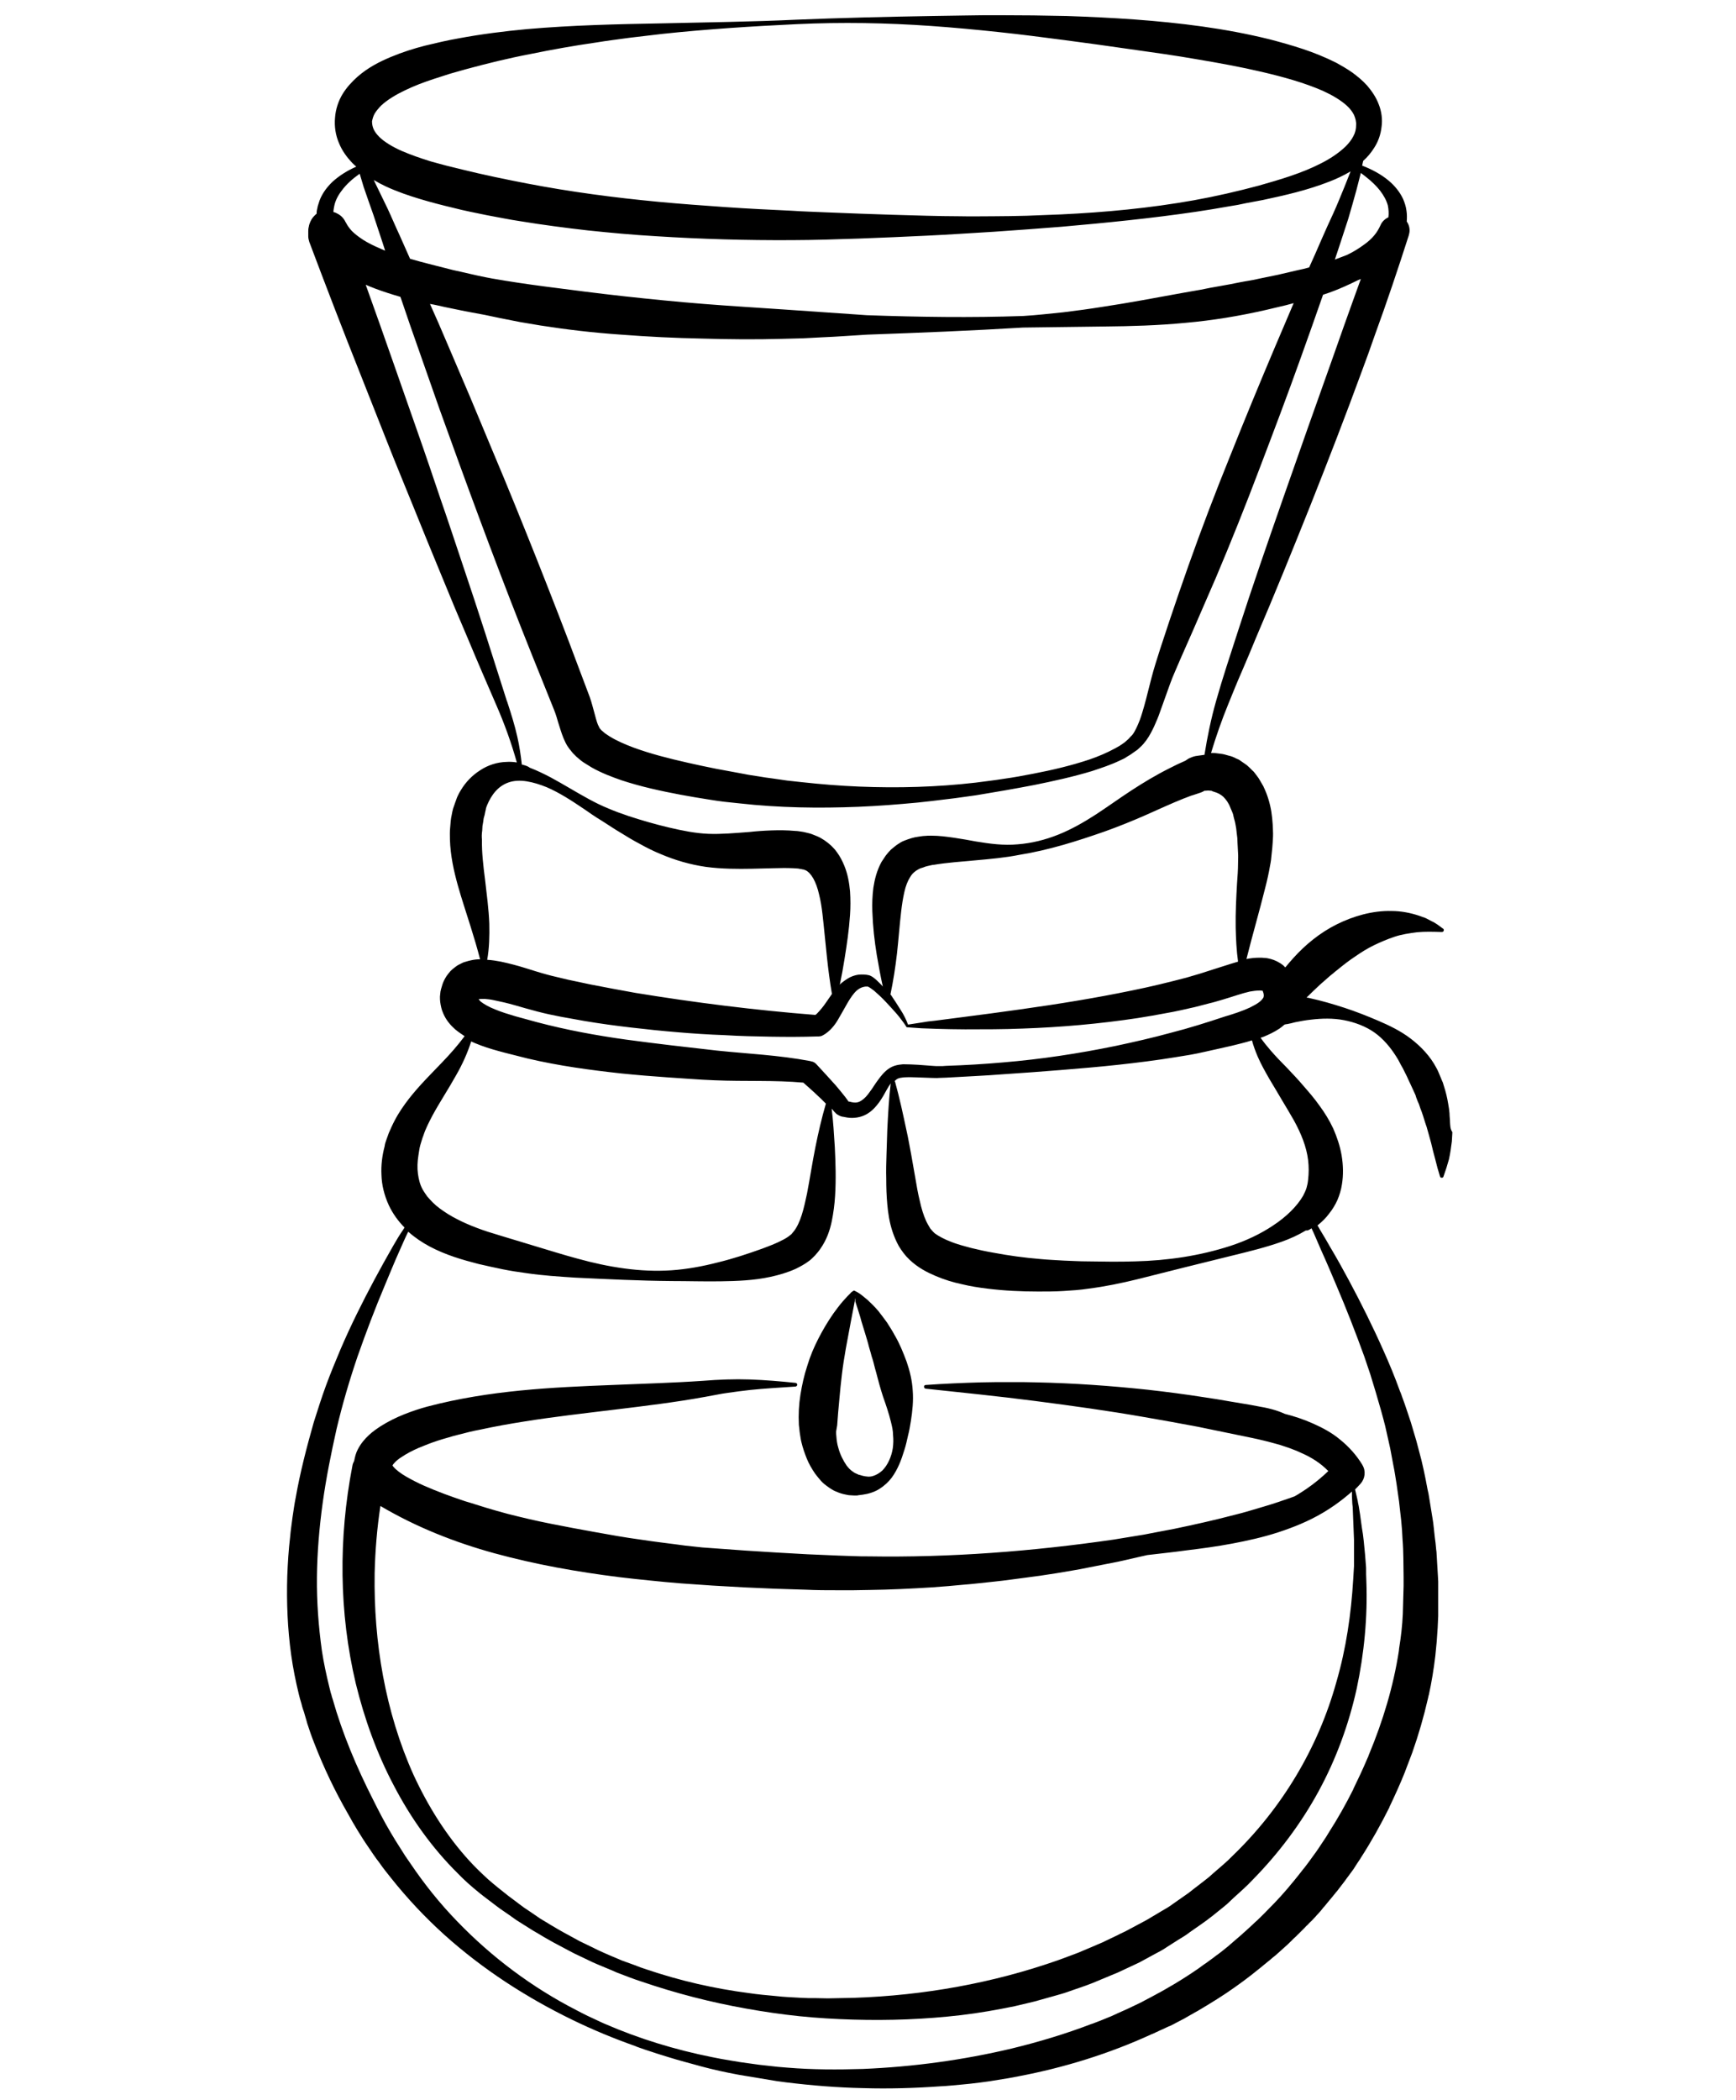
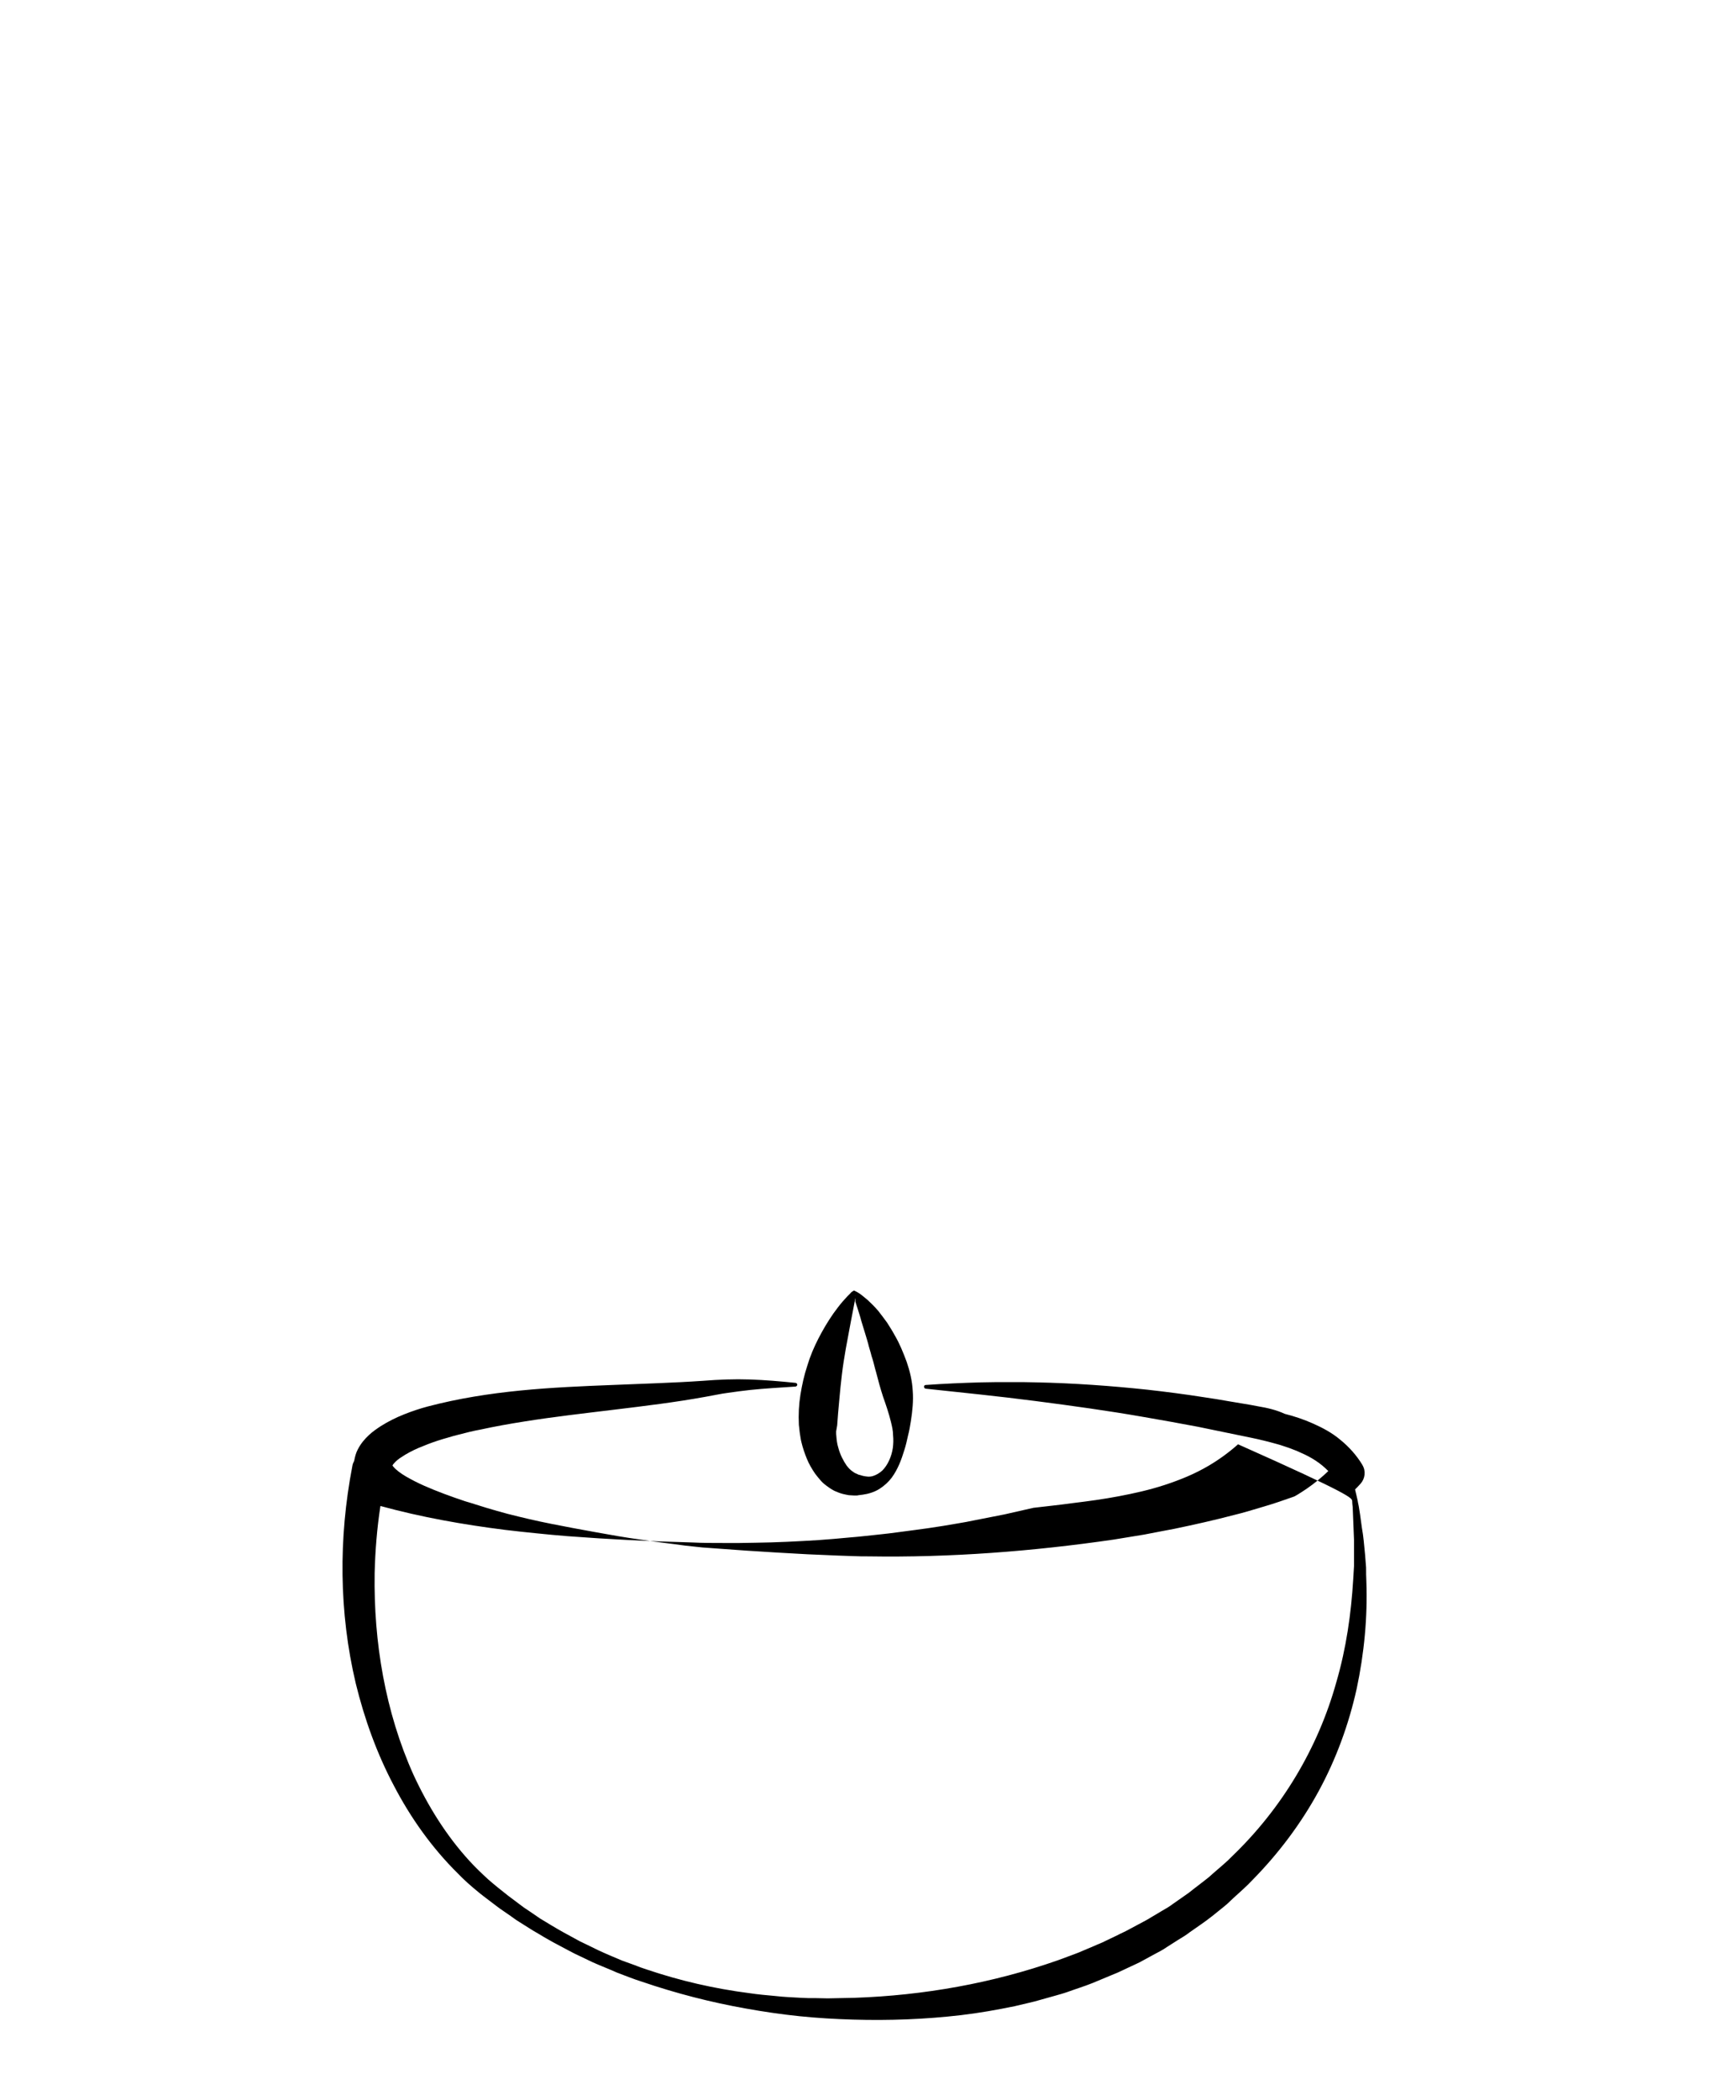
<svg xmlns="http://www.w3.org/2000/svg" id="Calque_1" x="0px" y="0px" viewBox="0 0 661.7 800" style="enable-background:new 0 0 661.7 800;" xml:space="preserve">
  <g>
-     <path d="M479.4,535.8c-3.5-0.7-7-1.2-10.4-1.8c-3.4-0.6-7-1.2-10.5-1.7c-7-1.1-14-2-21.1-2.8c-14.1-1.5-28.2-2.5-42.3-2.8l-5.3-0.1  l-5.3,0c-3.5,0-7.1,0-10.6,0.1c-7.1,0.2-14.1,0.5-21.1,1c-0.3,0-0.6,0.3-0.6,0.6c0,0.4,0.2,0.7,0.6,0.8c14,1.5,27.9,2.9,41.8,4.7  c13.9,1.8,27.7,3.7,41.4,6.1c6.9,1.2,13.7,2.4,20.5,3.7l10.2,2.1c3.5,0.7,6.9,1.4,10.2,2.1c3.4,0.7,6.6,1.5,9.8,2.4  c1.6,0.4,3.1,1,4.7,1.5c1.5,0.6,3,1.1,4.4,1.8c4.2,1.8,7.7,4.1,10.5,7c-2.5,2.4-5.3,4.7-8.2,6.7c-1.1,0.7-2.2,1.5-3.4,2.2l-1.2,0.7  l-0.5,0.2c-3.7,1.3-7.4,2.6-11.2,3.7c-3.8,1.1-7.5,2.3-11.3,3.2c-7.6,2-15.2,3.7-22.9,5.3c-3.9,0.7-7.7,1.5-11.5,2.2l-11.6,1.9  c-31,4.5-62.3,6.9-93.4,6.4c-1.9,0-3.9,0-5.8-0.1l-5.8-0.2c-3.9-0.2-7.8-0.3-11.7-0.5c-7.9-0.4-15.7-0.9-23.5-1.4  c-5.6-0.4-11.1-0.8-16.6-1.2c-2.2-0.2-4.3-0.5-6.5-0.7c-5.7-0.8-11.4-1.4-17.1-2.3c-2.8-0.4-5.7-0.8-8.5-1.3l-8.5-1.5  c-5.7-1-11.4-2.1-17-3.2c-5.6-1.1-11.1-2.4-16.6-3.8c-2.7-0.7-5.4-1.5-8.1-2.3c-2.7-0.8-5.3-1.7-8.1-2.5  c-5.4-1.8-10.6-3.7-15.6-5.9c-2.5-1.1-4.8-2.3-6.9-3.5c-2.1-1.2-4-2.7-4.8-3.7c-0.2-0.2-0.3-0.4-0.4-0.5c0.1-0.3,0.5-0.8,1-1.3  c0.6-0.6,1.4-1.3,2.4-1.9c1.9-1.3,4.2-2.5,6.5-3.5c2.4-1,4.9-2,7.4-2.8c1.2-0.4,2.6-0.8,4-1.2c1.3-0.4,2.7-0.8,4-1.1  c2.7-0.7,5.4-1.4,8.2-1.9c5.5-1.2,11.1-2.2,16.8-3.1c11.3-1.8,22.8-3.1,34.3-4.5c11.5-1.4,23.2-2.8,34.7-4.9l4.3-0.8  c1.4-0.3,2.8-0.5,4.2-0.7c2.8-0.4,5.7-0.8,8.5-1.1c5.7-0.6,11.5-0.9,17.3-1.3c0.3,0,0.6-0.3,0.7-0.6c0-0.4-0.2-0.7-0.6-0.8  c-5.8-0.6-11.6-1.1-17.5-1.3c-2.9-0.1-5.9-0.1-8.9,0c-1.5,0.1-3,0.1-4.5,0.2l-4.3,0.3c-11.5,0.8-23.1,1.1-34.7,1.6  c-23.2,0.9-46.8,2-70.4,8.2c-3,0.8-6,1.8-9,3c-3,1.2-5.9,2.6-8.9,4.5c-1.5,1-3,2-4.5,3.4c-1.5,1.4-3,3.1-4.2,5.4  c-0.7,1.3-1.1,2.8-1.4,4.4c-0.3,0.6-0.6,1.2-0.7,2c-5.3,27.4-5.1,55.8,1.3,82.8c3.3,13.5,8,26.6,14.5,38.9  c6.4,12.3,14.5,23.7,24.4,33.5c2.4,2.5,5,4.8,7.7,7c1.3,1.1,2.7,2.1,4.1,3.2c1.4,1,2.7,2.1,4.1,3.1l4.2,2.9l2.1,1.5l2.2,1.4  l4.3,2.7c1.5,0.9,3,1.7,4.4,2.6c1.5,0.8,2.9,1.7,4.5,2.5l4.5,2.4l2.3,1.2l2.3,1.1l4.6,2.2c3.1,1.4,6.3,2.6,9.4,4  c3.2,1.2,6.4,2.5,9.6,3.5c12.9,4.4,26.1,7.8,39.6,10.2c6.7,1.2,13.5,2.2,20.3,2.9c6.8,0.7,13.6,1.1,20.5,1.3  c13.7,0.4,27.4-0.1,41.1-1.7c6.8-0.8,13.6-2,20.4-3.4l5.1-1.2c1.7-0.4,3.4-0.8,5-1.3l5-1.4c1.7-0.5,3.3-0.9,5-1.5  c3.3-1.2,6.6-2.2,9.8-3.5l4.8-2c1.6-0.7,3.2-1.3,4.8-2l4.7-2.2c1.6-0.8,3.2-1.4,4.7-2.3l4.6-2.5c1.5-0.8,3.1-1.6,4.5-2.6l4.4-2.8  c1.5-0.9,3-1.8,4.4-2.9l4.3-3l2.1-1.5l2.1-1.6l4.1-3.3c0.7-0.6,1.4-1.1,2-1.7l1.9-1.8c2.6-2.4,5.2-4.6,7.6-7.2  c9.8-10,18.3-21.3,25-33.6c6.7-12.3,11.5-25.5,14.5-39c2.9-13.6,4.2-27.4,3.7-41.1c-0.1-1.7-0.1-3.4-0.1-5.1l-0.4-5.1l-0.5-5.1  c-0.1-0.9-0.2-1.7-0.3-2.5l-0.4-2.5l-0.7-5.1l-0.4-2.5c-0.1-0.9-0.4-1.8-0.5-2.7c-0.3-1.5-0.7-2.9-1-4.3c0.7-0.7,1.4-1.4,2.1-2.2  c1.7-1.9,2.1-4.8,0.7-7.1l-0.1-0.2c-2.2-3.6-5.1-6.8-8.3-9.4c-3.2-2.7-6.8-4.6-10.4-6.2c-3.6-1.6-7.2-2.8-10.8-3.7  C486.5,537.2,483,536.4,479.4,535.8z M149.7,558.2C149.7,558.3,149.6,558.3,149.7,558.2L149.7,558.2z M515.4,571.9  c0,0.8,0.1,1.5,0.2,2.3l0.1,2.5l0.2,5l0.1,2.5c0,0.8,0.1,1.7,0.1,2.5l0,5l0,5c-0.1,1.7-0.2,3.3-0.3,5c-0.8,13.3-2.7,26.4-6.4,39.1  c-7,25.3-20.9,48.3-39.6,66.3c-2.2,2.3-4.8,4.4-7.2,6.5l-1.8,1.6c-0.6,0.5-1.3,1-1.9,1.5l-3.9,3l-1.9,1.5l-2,1.4l-4,2.8  c-1.3,1-2.7,1.8-4.1,2.6l-4.2,2.5c-1.4,0.9-2.8,1.6-4.3,2.4l-4.3,2.3c-1.4,0.8-2.9,1.4-4.4,2.2l-4.4,2.1c-1.5,0.8-3,1.3-4.5,2  l-4.5,1.9c-1.5,0.7-3.1,1.2-4.6,1.8l-4.6,1.7c-24.8,8.7-51.1,13.4-77.7,14.3l-5,0.1c-1.7,0-3.3,0.1-5,0.1l-5-0.1l-2.5,0  c-0.8,0-1.7-0.1-2.5-0.1c-3.3-0.2-6.7-0.3-10-0.7c-3.3-0.3-6.7-0.6-10-1.1c-13.2-1.7-26.3-4.7-39-9c-1.6-0.5-3.2-1.1-4.7-1.7  l-4.7-1.7c-3.1-1.3-6.2-2.6-9.2-4l-4.5-2.2l-2.3-1.1l-2.2-1.2l-4.4-2.4c-1.5-0.8-2.9-1.7-4.3-2.5c-1.4-0.9-2.9-1.7-4.3-2.6  l-4.1-2.8l-2.1-1.4l-2-1.5l-4-3c-1.3-1-2.6-2.1-3.9-3.1c-1.3-1.1-2.6-2.1-3.8-3.2c-2.4-2.2-4.8-4.5-7-6.9  c-8.9-9.7-15.9-21-21.4-32.9c-5.4-12-9.2-24.7-11.6-37.6c-2.4-12.9-3.4-26-3.2-39.1c0.2-8.6,0.9-17.2,2.2-25.7  c13.7,8.1,28.5,13.9,43.4,18c15.7,4.3,31.6,7.1,47.5,9.1c4,0.5,8,0.9,11.9,1.3c4,0.4,7.9,0.8,11.9,1.1c7.9,0.6,15.9,1.1,23.8,1.5  c7.9,0.4,15.9,0.7,23.8,0.9c3.9,0.2,8,0.2,12,0.2l6,0c2,0,4-0.1,6-0.1c8-0.1,16-0.5,24-1c4-0.3,8-0.6,11.9-1  c4-0.3,7.9-0.8,11.9-1.2c4-0.4,7.9-1,11.9-1.5l5.9-0.8c2-0.3,3.9-0.6,5.9-0.9l5.9-1c2-0.3,3.9-0.7,5.9-1.1l11.7-2.3l11-2.5  c5-0.6,10-1.1,15-1.8c5.8-0.7,11.7-1.5,17.5-2.6c5.8-1.1,11.7-2.4,17.5-4.3c5.8-1.9,11.5-4.2,16.9-7.4c3.9-2.3,7.6-5,11.1-8.1  C515.3,569.6,515.3,570.8,515.4,571.9z" />
-     <path d="M552.7,427.7c0-1.2-0.2-2.3-0.2-3.5c-0.1-0.6-0.1-1.2-0.2-1.8l-0.3-1.8c-0.2-1.2-0.4-2.3-0.7-3.5c-0.3-1.2-0.6-2.3-1-3.5  c-0.2-0.6-0.3-1.2-0.6-1.7l-0.7-1.7c-0.5-1.1-0.9-2.3-1.5-3.3c-2.3-4.4-5.8-8.1-9.7-11.1c-3.9-3-8.3-5.1-12.5-6.9  c-4.2-1.8-8.5-3.5-12.8-4.9c-4.3-1.4-8.7-2.7-13.3-3.7c-0.4-0.1-0.8-0.2-1.2-0.2c1.7-1.7,3.4-3.3,5.1-4.9c1.1-1,2.2-1.9,3.3-2.9  c0.5-0.5,1.1-0.9,1.7-1.4c0.5-0.5,1.1-0.9,1.7-1.4c2.2-1.8,4.5-3.6,6.8-5.1c2.3-1.6,4.7-3.1,7.2-4.3c2.5-1.2,5.1-2.3,7.8-3.2  c2.7-0.9,5.5-1.3,8.5-1.7c3-0.3,6.1-0.2,9.4-0.1l0.1,0c0.2,0,0.5-0.1,0.6-0.3c0.2-0.3,0.2-0.8-0.2-1c-1.4-1-2.7-2.1-4.3-2.8  c-0.8-0.4-1.5-0.8-2.3-1.2l-2.5-0.9c-3.3-1.1-6.9-1.8-10.5-1.8c-3.6-0.1-7.3,0.4-10.8,1.3c-3.5,0.9-6.9,2.2-10.1,3.8  c-6.4,3.2-11.9,7.7-16.5,12.8c-1.1,1.2-2.1,2.4-3.1,3.6c-0.3-0.3-0.5-0.5-0.8-0.8c-1.5-1.2-3.2-2-4.7-2.4c-0.8-0.2-1.6-0.4-2.3-0.4  c-0.7-0.1-1.4-0.1-2.1-0.1c-1.8,0-3.4,0.2-4.9,0.5c2.3-9.2,4.9-18,7.2-27.3c0.7-2.7,1.3-5.4,1.8-8.3c0.3-1.4,0.5-3,0.6-4.4  c0.2-1.5,0.3-2.9,0.4-4.4c0.1-1.5,0.2-3,0.1-4.6l-0.1-2.3l-0.2-2.4c-0.3-3.1-1-6.4-2.3-9.7c-0.3-0.8-0.7-1.6-1.1-2.5  c-0.5-0.8-0.9-1.6-1.4-2.4c-0.2-0.4-0.5-0.8-0.8-1.2l-0.9-1.2c-0.3-0.4-0.6-0.8-1-1.1l-1.1-1.1c-0.4-0.3-0.7-0.7-1.1-1l-1.3-0.9  l-1.3-0.9c-0.4-0.3-0.9-0.5-1.4-0.7c-0.9-0.5-1.9-0.9-2.9-1.1c-1-0.3-2-0.6-3-0.7c-1-0.1-2-0.3-2.9-0.3c-0.3,0-0.6,0-0.8,0  c1.9-6.3,4.1-12.6,6.6-18.7c1.7-4.2,3.4-8.4,5.2-12.5c1.8-4.2,3.6-8.4,5.3-12.6c7.2-16.8,14-33.6,20.8-50.6  c6.7-16.9,13.3-33.9,19.6-51.1c1.7-4.5,3.3-9,4.9-13.6c4.6-12.6,8.9-25.4,13-38.2l0-0.1c0.6-1.8,0.2-3.7-0.8-5.1  c0.1-1.4,0.1-2.8-0.1-4.1c-0.2-1.6-0.7-3.1-1.3-4.5c-1.3-2.8-3.3-5.1-5.4-6.9c-3.1-2.6-6.6-4.4-10.2-5.8c0.1-0.6,0.3-1.2,0.4-1.8  c1.6-1.4,3-3.1,4.2-5c1.5-2.3,2.5-5.1,2.8-8c0.4-2.8,0-5.9-1.1-8.6c-1-2.7-2.7-5.1-4.4-7.1c-1.8-2-3.8-3.6-5.7-5  c-2-1.4-4.1-2.6-6.1-3.7c-4.2-2.1-8.4-3.8-12.6-5.2c-4.2-1.4-8.5-2.6-12.7-3.7c-8.5-2.1-17.1-3.7-25.7-4.9  c-17.2-2.4-34.4-3.4-51.6-4c-8.6-0.2-17.2-0.3-25.8-0.3c-4.3,0-8.6,0-12.9,0.1l-12.9,0.2c-17.2,0.3-34.3,0.7-51.4,1.4  c-17.1,0.8-34.2,1-51.3,1.4c-17.1,0.3-34.4,0.7-51.6,2.2c-8.6,0.8-17.3,1.9-25.9,3.5c-2.2,0.4-4.3,0.8-6.5,1.3l-6.4,1.5  c-4.3,1.1-8.7,2.5-13,4.3c-4.3,1.8-8.7,4-12.8,7.6c-2,1.8-4,3.9-5.6,6.5c-1.6,2.6-2.7,5.9-2.9,9.1c-0.3,3.2,0.2,6.6,1.5,9.6  c1.2,3,3.1,5.5,5.1,7.6c0.5,0.5,1,1,1.5,1.4c-3.2,1.4-6.2,3.2-9,5.7c-2,1.9-3.9,4.3-5,7.2c-0.2,0.7-0.5,1.5-0.7,2.2  c-0.1,0.8-0.4,1.5-0.4,2.3c0,0.1,0,0.3,0,0.5c-0.7,0.6-1.4,1.3-1.9,2.1c-0.7,1.2-1,2.2-1.1,2.9c-0.2,0.7-0.2,1.3-0.2,1.8  c0,0.9,0,1.5,0,1.9c0,0.7,0.2,1.4,0.4,2.1l0,0c6.4,17,12.9,33.9,19.6,50.7l10,25.3c3.3,8.4,6.8,16.8,10.2,25.2  c3.4,8.4,6.8,16.8,10.3,25.2l5.2,12.6l5.3,12.5c3.5,8.4,7.1,16.7,10.7,25c3.1,7.1,5.7,14.3,7.8,21.8c-1.3-0.2-2.6-0.3-4-0.2  c-3.5,0.1-7,1.2-10,3.2c-3,1.9-5.5,4.5-7.3,7.5c-0.5,0.8-0.9,1.5-1.3,2.4c-0.2,0.4-0.4,1-0.5,1.3l-0.4,1.1  c-0.3,0.8-0.5,1.5-0.8,2.3c-0.2,0.8-0.4,1.6-0.5,2.3c-0.2,0.8-0.3,1.6-0.4,2.4l-0.2,2.4c-0.2,1.6-0.1,3.1-0.1,4.7  c0.2,6.2,1.5,12,3,17.4c1.5,5.4,3.3,10.6,4.9,15.8c1.3,4.1,2.5,8.2,3.6,12.4c-1.1,0-2.2,0.1-3.5,0.4c-0.6,0.1-1.2,0.3-1.9,0.5  c-0.3,0.1-0.6,0.2-1,0.3l-1,0.5c-0.7,0.3-1.4,0.7-2,1.2c-0.7,0.5-1.3,1-1.9,1.6c-0.5,0.6-1.1,1.3-1.5,1.9c-0.2,0.3-0.4,0.7-0.6,1  c-0.2,0.3-0.3,0.7-0.5,1c-0.1,0.3-0.3,0.7-0.4,1l-0.3,1c-0.1,0.3-0.2,0.7-0.3,1l-0.2,0.9l-0.1,0.9l-0.1,1c0,0.7,0,1.4,0.1,2.1  c0.2,1.4,0.5,2.9,1.1,4.2c1.1,2.7,2.9,4.7,4.6,6.2c1.2,1,2.4,1.8,3.6,2.6c-2.7,3.6-5.6,6.9-8.7,10.1c-4.1,4.3-8.5,8.6-12.5,13.7  c-2,2.6-3.9,5.3-5.5,8.4c-0.8,1.5-1.5,3.1-2.2,4.7c-0.3,0.8-0.6,1.7-0.9,2.5c-0.3,0.8-0.6,1.7-0.7,2.6c-0.9,3.4-1.4,7.1-1.2,10.9  c0.1,3.8,1.1,7.8,2.8,11.5c1.5,3.2,3.6,6.1,6,8.5c-0.2,0.3-0.3,0.5-0.5,0.8c-1.4,2-2.7,4.2-3.9,6.3c-2.4,4.2-4.8,8.5-7.1,12.8  c-4.6,8.6-9,17.4-12.9,26.5c-1.9,4.5-3.8,9.1-5.5,13.7c-1.7,4.6-3.2,9.4-4.7,14.1c-2.7,9.5-5.2,19.1-6.9,28.8  c-0.5,2.4-0.8,4.9-1.2,7.4c-0.3,2.5-0.7,4.9-0.9,7.4c-0.6,5-0.9,10-1.1,15c-0.3,10,0.1,20.1,1.5,30.1c0.7,5,1.7,10,2.9,14.9  c0.3,1.2,0.6,2.4,1,3.6c0.1,0.3,0.1,0.5,0.2,0.8c0.2,0.7,0.4,1.5,0.7,2.2c0.1,0.3,0.2,0.7,0.3,1c0.2,0.8,0.5,1.6,0.7,2.4  c0.1,0.4,0.2,0.7,0.3,1.1c0.8,2.5,1.7,5.1,2.7,7.6c3.6,9.3,7.9,18.3,12.8,26.8l1.8,3.2l1.9,3.2c1.3,2.1,2.6,4.2,4,6.2l2.1,3.1  c0.7,1,1.4,2,2.2,3c0.7,1,1.4,2,2.2,3l2.3,2.9c6.2,7.8,13,15,20.3,21.6c14.7,13.2,31.3,23.9,48.8,32.4c7.8,3.8,15.8,7.1,24,10  c0.2,0.1,0.5,0.2,0.7,0.3c1.9,0.7,3.7,1.3,5.6,1.9c0.6,0.2,1.2,0.4,1.8,0.6c1.5,0.5,3,0.9,4.5,1.4c1,0.3,2,0.6,3,0.9  c1.1,0.3,2.2,0.6,3.2,0.9c1.5,0.4,2.9,0.8,4.4,1.2c0.6,0.2,1.2,0.3,1.8,0.5c1.2,0.3,2.3,0.6,3.5,0.9c2.4,0.6,4.8,1.1,7.2,1.6  c1.2,0.2,2.4,0.5,3.6,0.7l3.6,0.6l3.6,0.6l3.6,0.6l3.6,0.6l3.7,0.5c9.8,1.2,19.6,2,29.4,2.2c9.9,0.3,19.7,0,29.6-0.7  c2.5-0.1,4.9-0.4,7.4-0.6c2.5-0.2,4.9-0.5,7.4-0.8l3.7-0.5l3.7-0.6l3.7-0.6l3.7-0.7c17.4-3.3,34.6-8.6,50.9-16.1  c0.1,0,0.2-0.1,0.3-0.1c1-0.5,2-0.9,3-1.4c0.2-0.1,0.5-0.2,0.7-0.3c0.6-0.3,1.3-0.6,1.9-0.9c0.2-0.1,0.5-0.2,0.7-0.3  c0.1,0,0.2-0.1,0.3-0.1c0.4-0.2,0.8-0.4,1.2-0.6c0.5-0.3,1-0.5,1.5-0.8c0.8-0.4,1.7-0.9,2.5-1.3c0.2-0.1,0.5-0.3,0.7-0.4  c0.7-0.4,1.4-0.8,2.1-1.2c0.5-0.3,1-0.5,1.4-0.8c0.4-0.2,0.7-0.4,1.1-0.6c4.9-2.9,9.8-5.9,14.4-9.2c4.3-3,8.4-6.3,12.5-9.7  c0.1-0.1,0.3-0.2,0.4-0.3c0.8-0.7,1.6-1.4,2.4-2c0.3-0.3,0.6-0.5,0.9-0.8c0.6-0.6,1.3-1.1,1.9-1.7c0.4-0.3,0.7-0.7,1.1-1  c0.6-0.5,1.1-1,1.7-1.6c0.3-0.3,0.7-0.6,1-1c0.5-0.5,1-0.9,1.5-1.4c0.1-0.1,0.2-0.3,0.4-0.4c0,0,0,0,0,0c0.1-0.1,0.1-0.1,0.2-0.2  c0.8-0.8,1.6-1.6,2.4-2.4c0.3-0.3,0.6-0.7,1-1c0.5-0.5,1-1.1,1.6-1.6c0.5-0.5,1-1.1,1.5-1.6c0.3-0.4,0.7-0.8,1-1.1  c0.6-0.7,1.2-1.3,1.7-2c0.2-0.3,0.5-0.6,0.7-0.8c0.6-0.7,1.2-1.5,1.8-2.2c0.2-0.2,0.4-0.5,0.6-0.7c0.6-0.7,1.2-1.5,1.8-2.2  c0.2-0.3,0.4-0.5,0.6-0.7c0.5-0.7,1.1-1.4,1.6-2.1c0.2-0.3,0.5-0.6,0.7-0.9c0.5-0.6,0.9-1.2,1.4-1.9c0.3-0.4,0.6-0.8,0.9-1.2  c0.4-0.5,0.7-1,1.1-1.5c0.4-0.5,0.8-1.1,1.1-1.6c0.2-0.4,0.5-0.7,0.7-1.1c0.5-0.7,0.9-1.4,1.4-2.1c0.1-0.2,0.2-0.3,0.3-0.5  c4-6.2,7.5-12.5,10.8-19.1c0,0,0,0,0,0c0,0,0,0,0,0c0,0,0-0.1,0-0.1c2.1-4.4,4.1-8.8,5.9-13.3c0-0.1,0.1-0.2,0.1-0.3  c0.9-2.3,1.8-4.7,2.7-7.1c2.4-6.8,4.4-13.7,6-20.7c0.1-0.3,0.1-0.6,0.2-0.9c0-0.1,0-0.2,0.1-0.3c1.1-5,1.9-10,2.5-15  c0.4-3.6,0.7-7.2,0.9-10.8c0,0,0,0,0-0.1c0.1-1.4,0.1-2.9,0.2-4.3c0-0.3,0-0.5,0-0.7l0-0.6l0-0.3c0-2,0-3.9,0-5.9l0-3.7l0-1.9  l-0.1-1.9c-0.2-2.8-0.3-5.6-0.5-8.4c0-0.7-0.1-1.4-0.2-2.1l0-0.1c-0.1-1.5-0.3-2.9-0.5-4.4l-0.4-3.7c-0.1-1.2-0.3-2.5-0.5-3.7  l-1.2-7.4l-0.3-1.8l-0.4-1.8l-0.7-3.7c-0.5-2.4-1-4.9-1.6-7.3l-1.9-7.2l-2.1-7.1c-0.2-0.5-0.3-1-0.5-1.5l-0.3-0.9l-0.6-1.8  c-0.6-1.9-1.3-3.8-2-5.7c-0.2-0.7-0.5-1.4-0.8-2.1c-1.9-5.3-4.1-10.6-6.4-15.7c-4-9-8.4-17.8-13-26.4c-2.3-4.3-4.7-8.6-7.2-12.8  c-1.2-2.1-2.4-4.2-3.7-6.3l-1.1-1.9c1.6-1.3,3.2-2.8,4.5-4.6c1.2-1.5,2.3-3.3,3.1-5.1c0.8-1.9,1.4-3.9,1.7-5.9  c0.6-3.6,0.5-7.4-0.1-11c-0.6-3.6-1.8-7.1-3.2-10.3c-1.5-3.2-3.3-6.1-5.3-8.8c-1.9-2.7-4-5.1-6-7.4c-1-1.2-2.1-2.4-3.2-3.6  c-1.1-1.2-2.2-2.3-3.2-3.4c-2.2-2.2-4.3-4.4-6.2-6.6c-1.3-1.5-2.6-3.1-3.8-4.8c0.4-0.1,0.8-0.3,1.2-0.4c1.9-0.8,3.9-1.7,6-3.1  c0.6-0.4,1.2-0.9,1.9-1.5c0.3-0.1,0.6-0.2,1-0.2c1-0.2,2-0.4,3-0.7c2-0.4,4.1-0.8,6.1-1c4.2-0.5,8.4-0.6,12.6,0.2  c4.1,0.8,8.2,2.3,11.6,4.7c3.4,2.4,6.1,5.7,8.2,9l0.8,1.3l0.7,1.3c0.4,0.9,1,1.7,1.4,2.6c0.4,0.9,0.9,1.7,1.3,2.6  c0.4,0.9,0.8,1.8,1.2,2.6c0.2,0.4,0.4,0.9,0.6,1.3l0.6,1.3l0.6,1.3c0.2,0.4,0.4,0.9,0.5,1.4c0.3,0.9,0.7,1.8,1.1,2.7  c0.3,0.9,0.6,1.9,1,2.8c0.7,1.9,1.2,3.9,1.9,5.8c0.6,2,1.1,4,1.7,6.1c0.5,2.1,1,4.2,1.6,6.3c0.5,2.1,1.1,4.3,1.8,6.5l0,0  c0.1,0.2,0.2,0.4,0.4,0.4c0.4,0.1,0.8,0,0.9-0.4c0.8-2.2,1.5-4.4,2.1-6.6c0.5-2.2,0.8-4.5,1.1-6.8c0.1-1.2,0.1-2.3,0.2-3.5  C552.7,430,552.8,428.8,552.7,427.7z M481.2,377.6C481.2,377.6,481.2,377.6,481.2,377.6L481.2,377.6z M481.1,377.5  C481.1,377.5,481.1,377.5,481.1,377.5C481.1,377.5,481.1,377.5,481.1,377.5z M480,377.4c0.3,0,0.5,0,0.7,0c0.2,0,0.3,0.1,0.4,0.1  c0,0,0.1,0,0.1,0c0,0,0,0,0.1,0c0,0.1,0.1,0.3,0.1,0.4c0.1,0.1,0.1,0.4,0.2,0.6c0.1,0.4,0.1,0.7,0.1,0.9c0,0.2-0.1,0.4-0.1,0.6  c-0.2,0.4-0.7,1.1-1.6,1.8c-0.9,0.7-2.2,1.4-3.6,2.1c-2.8,1.3-6.1,2.4-9.5,3.4l-5.2,1.7c-1.7,0.5-3.4,1.1-5.1,1.6l-5.1,1.5  l-5.2,1.4c-6.9,1.9-14,3.5-21,5c-14.1,2.9-28.5,5.1-43,6.3c-3.6,0.3-7.2,0.6-10.8,0.8c-3.6,0.2-7.2,0.4-10.9,0.5l-1.4,0.1l-1.3,0  c-0.9,0-1.7,0-2.6-0.1c-1.8-0.1-3.6-0.3-5.4-0.4c-1.8-0.1-3.7-0.2-5.7-0.2c-1,0.1-2.1,0.2-3.3,0.6c-1.2,0.4-2.3,1.1-3.2,1.9  c-1.7,1.5-2.8,3.2-3.9,4.7c-1,1.6-2,3-3,4.3c-1,1.3-2.1,2.2-3.1,2.7c-1,0.5-2.1,0.5-3.3,0.2c-0.3-0.1-0.7-0.2-1-0.2  c0,0,0,0-0.1-0.2l-0.3-0.4l-0.8-1.1c-1.2-1.5-2.4-3-3.6-4.4c-2.5-2.8-5-5.5-7.5-8.2c-0.5-0.5-1.1-0.9-1.9-1l-0.3-0.1  c-12.1-2.3-24-2.8-35.5-4l-17.4-2c-5.8-0.7-11.6-1.4-17.4-2.2c-11.5-1.6-22.8-3.7-33.8-6.6l-8.4-2.3c-2.7-0.8-5.3-1.6-7.7-2.6  c-2.3-0.9-4.4-2.1-5.5-3c-0.5-0.5-0.7-0.8-0.7-0.8c0,0,0,0,0,0c0,0,0,0,0-0.1c0.5-0.1,1.3-0.1,2.3-0.1c1,0.1,2.2,0.2,3.5,0.5  c2.5,0.5,5.1,1.1,7.9,1.9c2.7,0.8,5.6,1.6,8.6,2.4c0.8,0.2,1.6,0.4,2.4,0.6l2.2,0.5c1.5,0.3,3,0.6,4.4,0.9c3,0.5,5.9,1.1,8.9,1.6  c5.9,1,11.8,1.8,17.8,2.5c5.9,0.7,11.8,1.3,17.8,1.8c5.9,0.5,11.9,0.9,17.8,1.1c3,0.2,5.9,0.3,8.9,0.4l8.9,0.2  c5.9,0.1,11.9,0.1,17.8-0.1l0.4,0c0.4,0,0.9-0.1,1.3-0.3c1.6-0.8,2.8-1.9,3.7-2.9c0.9-1,1.6-2,2.2-3c1.2-2,2.2-3.9,3.2-5.6  c1-1.8,2-3.4,3.1-4.7c1.1-1.3,2.3-2.1,3.7-2.4c0.3-0.1,0.7-0.1,1.1-0.1l0.3,0c0.1,0,0,0,0,0c0,0,0.1,0,0.1,0l0.2,0.1  c0.6,0.3,1.4,0.9,2.2,1.5c1.5,1.3,3,2.7,4.4,4.2c1.4,1.5,2.8,3,4.2,4.6c0.7,0.8,1.3,1.6,1.9,2.4c0.3,0.4,0.6,0.8,0.9,1.2  c0.1,0.2,0.3,0.4,0.4,0.6l0.2,0.3c0.1,0.2,0.3,0.5,0.4,0.6c1.8,0.1,3.7,0.3,5.7,0.4l2.9,0.1l2.7,0.1c3.7,0.1,7.3,0.2,11,0.2  c7.3,0,14.6,0,21.9-0.3c14.6-0.5,29.3-1.8,43.9-4c3.7-0.6,7.3-1.2,10.9-1.9c3.6-0.6,7.3-1.5,10.9-2.3l5.4-1.4  c1.8-0.4,3.6-1,5.4-1.5c3.7-1.1,7-2.3,10.1-3C477.5,377.6,478.9,377.4,480,377.4z M499.9,468l0.8,1.7l2.9,6.7  c2,4.4,3.9,8.9,5.8,13.4c3.8,8.9,7.3,17.9,10.6,27l2.3,6.8l2.1,6.9c0.7,2.3,1.3,4.6,2,6.9c0.3,1.1,0.6,2.2,0.9,3.3  c0.2,0.9,0.5,1.8,0.7,2.7c0.1,0.3,0.1,0.6,0.2,0.9l1.1,4.9c0.2,0.9,0.4,1.8,0.6,2.7l1.2,6.4c0.5,2.3,0.8,4.7,1.2,7l0.5,3.5  c0.2,1.2,0.3,2.3,0.5,3.5l0,0.1l0.8,7.1c0.1,1.2,0.2,2.4,0.3,3.5l0.2,3.6c0.4,4.7,0.3,9.5,0.4,14.2l0,1.4c0,0.2,0,0.4,0,0.6l0,1.5  l-0.1,3.6c-0.1,2.4-0.1,4.8-0.2,7.1c-0.2,4.4-0.7,8.7-1.4,13c0,0.3-0.1,0.7-0.1,1c-2.1,13.6-6.1,26.8-11.4,39.5  c-0.1,0.2-0.2,0.4-0.2,0.6c-0.2,0.4-0.3,0.7-0.5,1.1c-1.6,3.8-3.4,7.6-5.2,11.3c0,0.1-0.1,0.2-0.1,0.3c-2.8,5.6-5.9,11.1-9.3,16.4  c-0.4,0.6-0.7,1.2-1.1,1.8c-0.6,0.9-1.2,1.8-1.8,2.7c-0.7,1.1-1.4,2.1-2.1,3.1c-0.4,0.5-0.7,1-1.1,1.5c-1,1.4-2,2.8-3.1,4.2  c-0.2,0.2-0.3,0.4-0.5,0.6c-1.3,1.7-2.6,3.3-3.9,4.9c0,0,0,0-0.1,0.1c-2.9,3.6-6,7-9.3,10.3c-1.2,1.3-2.5,2.5-3.8,3.8  c-0.4,0.4-0.8,0.8-1.2,1.1c-1.3,1.2-2.6,2.5-4,3.7c-0.4,0.3-0.8,0.7-1.1,1c-1.4,1.2-2.9,2.5-4.3,3.7c-0.3,0.3-0.6,0.5-0.9,0.8  c-1.6,1.3-3.2,2.6-4.9,3.8c-0.2,0.1-0.3,0.3-0.5,0.4c-0.5,0.4-1,0.7-1.5,1.1c-0.5,0.4-1,0.7-1.5,1.1c-0.3,0.2-0.6,0.4-0.9,0.6  c-0.7,0.5-1.5,1.1-2.2,1.6c0,0,0,0,0,0c-5.8,4-11.8,7.6-18.1,10.9c-0.7,0.4-1.4,0.7-2.1,1.1c-0.4,0.2-0.9,0.5-1.3,0.7  c-1.6,0.8-3.3,1.6-5,2.4c-0.4,0.2-0.9,0.4-1.3,0.6c-1.8,0.8-3.6,1.6-5.3,2.4c-0.3,0.1-0.7,0.3-1,0.4c-2.1,0.9-4.2,1.7-6.3,2.5  c0,0-0.1,0-0.1,0c-9.9,3.8-20.2,6.9-30.5,9.4c-18.5,4.4-37.6,7-56.8,7.8c-9.6,0.3-19.2,0.3-28.8-0.5l-3.6-0.3l-3.6-0.4l-3.6-0.4  l-3.6-0.5l-3.6-0.5c-1.2-0.2-2.4-0.4-3.6-0.6c-2.4-0.4-4.8-0.8-7.1-1.3c-14-2.8-27.8-7-40.9-12.7c-0.2-0.1-0.4-0.2-0.7-0.3  c-0.5-0.2-1-0.5-1.5-0.7c-2.9-1.3-5.8-2.7-8.6-4.2c-17-8.7-32.4-20.3-45.5-33.9c-6.6-6.8-12.5-14.2-17.7-21.9l-2-2.9  c-0.6-1-1.3-2-1.9-3c-0.6-1-1.3-2-1.9-3l-1.8-3c-2.4-4-4.6-8.3-6.7-12.5c-6.3-12.4-11.7-25.2-15.4-38.3c-0.1-0.3-0.2-0.6-0.3-0.9  c-0.1-0.5-0.2-0.9-0.4-1.4c-0.2-0.8-0.4-1.6-0.6-2.4c0,0,0,0,0,0c-1.1-4.5-2.1-9.1-2.8-13.7c-1.3-9.3-2-18.7-1.9-28.1  c0.1-9.4,0.9-18.9,2.2-28.3c1.3-9.4,3.2-18.8,5.3-28.2c2.2-9.3,4.9-18.5,8-27.6c3.2-9.1,6.6-18.1,10.4-27.1c1.9-4.5,3.7-9,5.7-13.4  c1-2.2,1.9-4.4,3-6.6c0.1-0.1,0.1-0.2,0.2-0.4c2.6,2.3,5.3,4.1,8.1,5.6c6.2,3.3,12.5,5.1,18.7,6.7c3.1,0.7,6.1,1.4,9.1,2  c3,0.6,6.1,1.1,9.2,1.5c6.1,0.9,12.3,1.3,18.5,1.7c12.4,0.6,24.6,1.2,36.9,1.3c6.2,0,12.3,0.2,18.6,0.1c6.2-0.1,12.6-0.3,19-1.7  c3.2-0.7,6.4-1.6,9.7-3.1c1.6-0.8,3.3-1.7,4.9-2.9c0.4-0.3,0.8-0.6,1.2-1c0.4-0.4,0.8-0.8,1.2-1.2c0.7-0.8,1.4-1.6,2-2.5  c2.4-3.4,3.6-7,4.3-10.3c0.7-3.4,1.1-6.6,1.3-9.8c0.4-6.4,0.2-12.5-0.1-18.6c-0.3-4.9-0.6-9.8-1.2-14.7l0.5,0.6l0.5,0.6  c0.2,0.2,0.5,0.5,0.8,0.8c0.4,0.3,0.9,0.6,1.4,0.8c0.3,0.1,0.4,0.2,0.6,0.2c0.2,0.1,0.4,0.1,0.5,0.1c0.6,0.1,1,0.2,1.6,0.3  c1.2,0.2,2.4,0.2,3.7,0c1.3-0.2,2.5-0.6,3.6-1.2c2.2-1.2,3.7-3,4.9-4.6c1.2-1.7,2.1-3.3,2.9-4.8c0.5-0.9,1-1.7,1.5-2.4  c-0.7,5.9-1,11.8-1.3,17.7c-0.1,3.1-0.2,6.2-0.3,9.3c-0.1,3.1-0.2,6.2-0.1,9.4c0,3.2,0.1,6.4,0.4,9.7c0.3,3.3,0.8,6.8,2,10.4  c0.6,1.8,1.4,3.7,2.4,5.5c1.1,1.8,2.4,3.6,4.1,5.2c3.3,3.1,6.7,4.8,10,6.2c3.3,1.4,6.6,2.4,9.9,3.1c3.3,0.8,6.5,1.3,9.8,1.7  c6.5,0.8,12.9,1.1,19.3,1.1c3.2,0,6.4,0,9.6-0.2c3.2-0.2,6.4-0.4,9.6-0.9c6.3-0.8,12.6-2.1,18.7-3.6c6.1-1.5,12.2-3.1,18.3-4.6  l18.2-4.5c6.1-1.5,12.3-3,18.5-5.2c3.1-1.1,6.2-2.5,9.2-4.3C498.4,469,499.2,468.5,499.9,468z M322.9,419.6c0,0,0.1,0,0.1,0.1  c0,0,0,0,0,0C322.9,419.7,323,419.6,322.9,419.6C322.9,419.6,322.9,419.6,322.9,419.6z M198.9,291.3c-0.4-3.5-0.9-7-1.7-10.5  c-1-4.5-2.4-8.9-3.8-13.2c-0.1-0.2-0.1-0.4-0.2-0.5c-2.7-8.5-5.4-17-8.1-25.4l-4.2-12.9l-4.3-12.9c-2.9-8.6-5.7-17.2-8.7-25.8  c-2.9-8.6-5.8-17.2-8.8-25.7l-9-25.7c-3.5-10.1-7.1-20.1-10.7-30.2c0.6,0.3,1.3,0.5,1.9,0.8c0.1,0,0.2,0.1,0.3,0.1  c0.5,0.2,1,0.4,1.5,0.6c3.2,1.2,6.4,2.2,9.5,3.1l0.2,0.5c2.4,7.1,4.8,14.1,7.3,21.1l7.4,21.1l7.6,21c5.1,14,10.3,28,15.6,41.9  c5.3,13.9,10.8,27.8,16.4,41.6l4.1,10.2c0.6,1.5,1.1,3.1,1.6,4.9c0.6,1.8,1.1,3.7,2,5.9c0.5,1.1,1,2.4,2,3.7c0.2,0.3,0.5,0.7,0.8,1  l0.2,0.3l0.2,0.2l0.3,0.4l1.4,1.4c0.5,0.5,1,0.8,1.4,1.2c0.5,0.4,1,0.8,1.5,1.1c1,0.6,1.9,1.2,2.9,1.8c3.9,2.2,7.7,3.6,11.4,4.9  c7.6,2.5,15.1,4.1,22.5,5.5c3.7,0.7,7.4,1.3,11.2,1.9c1.9,0.3,3.8,0.6,5.6,0.8l5.7,0.6c15.1,1.7,30.3,1.9,45.3,1.3  c7.5-0.3,15-0.9,22.5-1.6c3.7-0.4,7.5-0.8,11.2-1.3c3.7-0.4,7.4-1,11.2-1.5c7.4-1.2,14.8-2.5,22.1-3.9c7.4-1.5,14.7-3.1,22-5.3  c3.6-1.2,7.3-2.4,10.8-4.1c0.9-0.4,1.8-0.8,2.6-1.4c0.9-0.5,1.7-1,2.6-1.7l1.3-0.9c0.4-0.4,0.8-0.7,1.2-1.1  c0.8-0.7,1.5-1.6,2.2-2.5c1.3-1.8,2.2-3.6,3-5.3c0.8-1.8,1.6-3.6,2.2-5.4l3.8-10.6c0.6-1.7,1.3-3.4,2-5l2.2-5.1l4.5-10.2  c3-6.8,5.9-13.7,8.9-20.5c5.8-13.7,11.3-27.5,16.6-41.5c5.3-13.9,10.6-27.9,15.6-41.9c2.9-8.1,5.8-16.2,8.6-24.3  c0.2-0.1,0.4-0.1,0.6-0.2c2.5-0.8,5-1.8,7.5-2.9c1.8-0.8,3.5-1.6,5.3-2.5c0.3-0.1,0.7-0.3,1-0.4c-2.1,5.9-4.3,11.8-6.4,17.8  c-1.6,4.5-3.2,9-4.8,13.6c-6.1,17.1-12.2,34.3-18.2,51.5c-6,17.2-12,34.4-17.6,51.8c-2.8,8.7-5.7,17.3-8.2,26.2  c-1.9,6.7-3.3,13.5-4.4,20.4c-0.7,0.1-1.4,0.2-2.2,0.3l-0.7,0.1c-0.1,0-0.8,0.1-1.4,0.3c-0.6,0.2-1.2,0.5-1.7,0.7  c-0.5,0.3-0.9,0.6-1.2,0.8l-0.2,0.1l-2,0.9c-1.4,0.6-2.6,1.3-3.9,1.9c-5.2,2.6-10,5.5-14.6,8.5c-4.6,3-9,6.2-13.6,9.2  c-4.5,2.9-9.2,5.6-14.2,7.6c-5,2-10.2,3.3-15.5,3.7c-5.3,0.5-10.6-0.2-16-1.1c-2.7-0.5-5.4-1-8.2-1.4c-2.8-0.4-5.7-0.8-8.8-0.8  c-0.8,0-1.6,0-2.4,0.1c-0.8,0-1.6,0.2-2.5,0.3c-1.7,0.2-3.5,0.8-5.3,1.5c-0.9,0.3-1.8,0.9-2.7,1.5c-0.9,0.6-1.6,1.3-2.4,1.9  c-0.7,0.7-1.4,1.5-2,2.3c-0.5,0.8-1.1,1.6-1.6,2.4c-1.8,3.3-2.6,6.6-3.1,9.8c-0.4,3.1-0.5,6.1-0.4,9c0.2,5.8,0.8,11.2,1.7,16.7  c0.7,4,1.4,8,2.3,12c-0.3-0.4-0.7-0.8-1.1-1.2c-0.8-0.8-1.6-1.6-2.7-2.4l-0.5-0.3c-0.2-0.1-0.4-0.2-0.6-0.3  c-0.3-0.1-0.6-0.2-0.8-0.2l-0.5-0.1c-0.7-0.1-1.4-0.1-2.1-0.1c-1.4,0-2.8,0.4-4.1,1c-1.2,0.6-2.3,1.4-3.3,2.2  c-0.3,0.2-0.5,0.5-0.7,0.7c0.7-3.3,1.3-6.6,1.8-9.8c0.9-5.6,1.7-10.9,2.1-16.8c0.2-2.9,0.2-5.9,0-9c-0.3-3.1-0.8-6.4-2.2-9.8  c-0.7-1.7-1.6-3.5-2.8-5.1c-1.2-1.7-2.8-3.2-4.7-4.5c-0.9-0.6-1.9-1.2-2.9-1.6c-0.5-0.2-1-0.4-1.5-0.6c-0.5-0.2-1-0.4-1.5-0.5  c-0.9-0.2-1.9-0.5-2.7-0.6c-0.8-0.1-1.7-0.3-2.5-0.3c-3.3-0.3-6.3-0.3-9.2-0.2c-2.9,0.1-5.7,0.3-8.4,0.6  c-5.4,0.4-10.7,0.9-15.6,0.7c-4.9-0.2-9.9-1.2-15-2.4c-5.1-1.2-10.3-2.7-15.5-4.4c-2.6-0.9-5.2-1.8-7.7-2.9c-2.5-1-4.9-2.2-7.3-3.5  c-4.8-2.6-9.6-5.6-14.6-8.3c-2.5-1.3-5.1-2.6-8-3.7C201.2,291.9,200.1,291.6,198.9,291.3z M514.8,65.3l-2.3,5.8  c-1.4,3.4-2.8,6.9-4.3,10.2c-1.6,3.4-3.1,6.8-4.6,10.2c-1.5,3.5-3,6.9-4.6,10.4c-1.5,0.4-3,0.8-4.6,1.1l-7.3,1.7l-7.3,1.5  c-2.4,0.6-4.9,0.9-7.4,1.4c-2.5,0.5-4.9,1-7.4,1.4c-2.5,0.4-4.9,0.9-7.4,1.4c-2.5,0.4-5,0.9-7.4,1.3c-9.9,1.8-19.9,3.7-29.9,5.2  c-5,0.8-10.1,1.5-15.1,2.1c-5.1,0.5-10.1,1.1-15.2,1.4c0,0-0.1,0-0.1,0c-19.8,0.7-39.7,0.4-59.5-0.3c-0.5,0-1-0.1-1.4-0.1  l-30.5-2.1c-10.1-0.7-20.3-1.3-30.3-2.1c-10.1-0.8-20.1-1.8-30.2-2.9c-10-1.1-20-2.4-30-3.7c-6.9-0.9-13.7-1.9-20.5-3.1  c-0.7-0.1-1.4-0.3-2.1-0.4c-4.2-0.8-8.4-1.9-12.7-2.8c-2.1-0.5-4.2-1.1-6.3-1.6c-2.1-0.5-4.2-1.1-6.2-1.6c-1.3-0.4-2.6-0.7-3.9-1.1  l-4-9c-1.6-3.4-3-6.8-4.6-10.2c-1.6-3.4-3.3-6.7-4.9-10.1c-0.1-0.2-0.2-0.5-0.3-0.7c1.5,0.9,3,1.7,4.5,2.4c4.3,2,8.7,3.5,13,4.8  c4.3,1.3,8.6,2.4,12.8,3.4c4.2,1.1,8.5,1.9,12.8,2.8c2.1,0.4,4.3,0.8,6.4,1.2c2.1,0.4,4.3,0.8,6.4,1.1l6.4,1l6.4,0.9  c4.3,0.6,8.6,1.1,12.9,1.6c8.6,0.9,17.2,1.7,25.9,2.2c17.2,1.1,34.5,1.6,51.7,1.5c4.3,0,8.6-0.1,12.9-0.2c4.3-0.1,8.6-0.3,12.9-0.4  c8.6-0.3,17.1-0.7,25.7-1.1c8.6-0.4,17.1-1,25.7-1.5c8.6-0.6,17.1-1.2,25.7-1.9c17.1-1.5,34.2-3.2,51.2-5.7l6.4-1l6.4-1.1  c2.1-0.3,4.2-0.7,6.4-1.2c2.1-0.4,4.2-0.8,6.4-1.2c8.4-1.8,16.9-3.7,25.3-7C509.3,68.2,512.1,66.9,514.8,65.3z M169.6,117  c5.1,1.1,10.2,2.1,15.3,3c1.9,0.4,3.8,0.8,5.7,1.2c2.5,0.5,5.1,1,7.6,1.5l7.7,1.3c10.2,1.6,20.5,2.8,30.8,3.5  c10.3,0.8,20.6,1.3,30.8,1.5c10.3,0.3,20.5,0.4,30.8,0.1l7.7-0.2l7.7-0.4c5.1-0.2,10.2-0.6,15.3-0.9c0.5,0,1.1-0.1,1.6-0.1  c19.8-0.7,39.6-1.5,59.4-2.7c0.1,0,0.1,0,0.2,0l7.7-0.1l7.7-0.1l15.4-0.2c10.3-0.1,20.6-0.4,30.9-1.4c10.3-0.9,20.5-2.6,30.6-4.9  c2.5-0.6,5.1-1.2,7.6-1.8l3-0.8c-2.4,5.6-4.8,11.3-7.2,16.9c-5.8,13.7-11.5,27.5-17,41.3c-5.6,13.8-10.9,27.7-15.9,41.8  c-2.5,7-4.9,14.1-7.3,21.2l-3.5,10.6l-1.7,5.4c-0.6,1.9-1.1,3.7-1.6,5.6c-1,3.7-1.8,7.3-2.8,10.8c-0.5,1.7-1,3.5-1.6,5.1  c-0.6,1.6-1.3,3.2-2.1,4.6c-0.4,0.7-0.8,1.3-1.4,1.8c-0.3,0.3-0.5,0.6-0.8,0.9l-0.9,0.8c-0.6,0.6-1.3,1-2,1.5  c-0.7,0.5-1.5,0.9-2.2,1.3c-3.1,1.7-6.4,3.1-9.9,4.3c-6.9,2.3-14.1,4-21.4,5.4c-3.6,0.7-7.3,1.4-11,1.9c-3.6,0.6-7.3,1-11,1.5  c-14.7,1.7-29.5,2.1-44.3,1.5c-7.4-0.3-14.7-0.9-22-1.7l-5.5-0.6l-5.5-0.8c-1.8-0.2-3.6-0.5-5.4-0.8c-1.8-0.3-3.6-0.5-5.4-0.9  l-5.4-1l-5.4-1c-3.6-0.7-7.2-1.5-10.8-2.3c-7.1-1.6-14.2-3.4-20.7-5.8c-3.2-1.2-6.4-2.6-9-4.2c-0.6-0.4-1.2-0.8-1.8-1.2l-0.7-0.6  c-0.2-0.2-0.5-0.4-0.7-0.6c-0.2-0.2-0.3-0.4-0.5-0.6l-0.1-0.1l-0.1-0.1c0,0,0,0,0,0c0,0,0,0,0-0.1c-0.1-0.2-0.3-0.6-0.6-1.2  c-0.5-1.2-0.9-2.9-1.4-4.7c-0.5-1.8-1-3.8-1.7-5.8l-4-10.6c-5.2-14-10.6-27.8-16.1-41.7c-5.5-13.8-11.1-27.7-16.9-41.4l-8.6-20.6  l-8.8-20.6c-2.1-5-4.3-10-6.5-14.9C165.8,116.1,167.7,116.6,169.6,117z M453.1,289L453.1,289l-0.3,0.1l-0.5,0.2c0,0,0,0,0,0  c0.2-0.1,0.3-0.1,0.5-0.2L453.1,289z M462.8,301.7c1.4,0.4,2.5,1,3.5,1.9c1,1,2,2.3,2.7,4.2c0.2,0.4,0.4,0.9,0.6,1.4  c0.2,0.5,0.4,0.9,0.5,1.5c0.2,1.1,0.6,2.1,0.8,3.3l0.3,1.7l0.2,1.8c0.2,1.2,0.3,2.4,0.3,3.7c0.1,1.2,0.1,2.5,0.2,3.8  c0.1,1.3,0,2.5,0,3.8c0,2.6-0.2,5.3-0.4,8c-0.3,5.4-0.6,11-0.5,16.6c0.1,4.3,0.3,8.7,0.9,13c-3.5,1-6.6,2.1-9.6,3  c-1.7,0.5-3.3,1.1-5,1.6l-5.1,1.5c-6.9,1.8-13.8,3.5-20.8,4.9c-14,2.9-28.3,5.2-42.6,7.2c-7.2,1-14.4,2-21.6,2.9l-10.8,1.4  l-2.7,0.3l-2.5,0.4l-5.2,0.8c0.1-0.1,0.1,0,0.1-0.1l-0.2-0.4c-0.1-0.3-0.2-0.5-0.3-0.8c-0.2-0.5-0.5-1-0.7-1.5  c-0.5-1-1-1.9-1.6-2.8c-1.1-1.8-2.3-3.6-3.5-5.4c-0.1-0.2-0.2-0.3-0.4-0.5c1.1-5.2,1.9-10.4,2.5-15.6c0.6-5.4,1-11,1.6-16.1  c0.3-2.6,0.7-5.1,1.2-7.3c0.5-2.3,1.3-4.3,2.2-5.7c0.9-1.5,1.9-2.3,3.2-3c0.4-0.2,0.7-0.4,1.2-0.5c0.4-0.1,0.9-0.3,1.4-0.5  c0.5-0.1,1-0.3,1.6-0.4c0.6-0.1,1.1-0.3,1.7-0.3c4.7-0.8,10.3-1.2,15.8-1.7c5.6-0.5,11.3-1,16.8-2.1c11.2-1.8,21.9-5.2,32.5-8.9  c5.3-1.9,10.5-4,15.5-6.2c5-2.2,9.9-4.5,14.7-6.4c1.2-0.4,2.4-1,3.6-1.3l1.8-0.6l0.9-0.3l0.2-0.1l0.1,0l0.4-0.2  c0.3-0.1,0.5-0.2,0.7-0.4c0,0,0,0,0.1,0c0.5,0,0.9-0.1,1.4-0.1c0.4,0,0.9,0.1,1.3,0.1C462.1,301.5,462.4,301.6,462.8,301.7z   M459.8,301c0.2-0.1,0.3-0.2,0.3-0.2C460.2,300.7,460,300.8,459.8,301z M520.9,67.6c1.9,1.5,3.7,3.2,5.1,5c1.4,1.8,2.5,3.8,3,5.7  c0.3,1.5,0.4,3.1,0.2,4.5c-1.3,0.6-2.4,1.6-3,3c-0.6,1.3-1.3,2.6-2.4,3.9c-1.1,1.3-2.4,2.5-4,3.6c-1.9,1.4-4,2.7-6.3,3.8  c-1.5,0.6-3.1,1.2-4.7,1.8c0.5-1.6,1.1-3.2,1.6-4.8c1.2-3.6,2.3-7.1,3.5-10.7c1.1-3.7,2.1-7.3,3.1-10.9c0.6-2.2,1.1-4.4,1.7-6.6  C519.5,66.5,520.2,67,520.9,67.6z M142.8,43.3c0.6-1,1.5-2.1,2.6-3.2c2.3-2.1,5.6-4.1,9-5.7c3.5-1.7,7.2-3.1,11.2-4.4l5.9-1.9  c2-0.6,4-1.1,6-1.7c8.1-2.2,16.2-4.2,24.6-5.8c8.3-1.7,16.7-3.2,25.1-4.4c4.2-0.7,8.4-1.2,12.7-1.8c4.2-0.5,8.5-1,12.7-1.5  c17-1.8,34.1-2.9,51.2-3.7C320.9,8.4,338,8.7,355,9.9c8.5,0.6,17,1.4,25.5,2.3c8.5,0.9,17,2,25.4,3.1c8.5,1.1,16.9,2.3,25.3,3.5  c4.2,0.6,8.4,1.2,12.6,1.8c4.2,0.6,8.4,1.3,12.5,2c8.3,1.4,16.6,2.9,24.7,4.8c8.1,1.9,16.1,4.1,23.2,7.2c3.5,1.6,6.8,3.5,9.2,5.7  c1.2,1.1,2.1,2.3,2.7,3.5c0.5,1.2,0.9,2.5,0.8,3.9c0,1.4-0.3,2.8-1,4.1c-0.7,1.4-1.7,2.7-3,4c-2.6,2.5-5.9,4.7-9.5,6.5  c-7.2,3.7-15.4,6.1-23.5,8.4c-8.2,2.2-16.5,4.1-24.8,5.6c-16.8,3-33.8,4.6-50.8,5.4c-4.3,0.2-8.5,0.3-12.8,0.5  c-4.3,0.1-8.5,0.2-12.8,0.2c-4.3,0-8.5,0.1-12.8,0c-4.3,0-8.5-0.1-12.8-0.2c-8.5-0.2-17.1-0.5-25.6-0.8c-4.3-0.2-8.5-0.3-12.8-0.5  c-4.3-0.2-8.5-0.3-12.8-0.6c-8.5-0.4-17-0.8-25.5-1.4c-8.5-0.6-16.9-1.2-25.4-2c-16.9-1.6-33.6-3.8-50.2-7  c-8.3-1.6-16.5-3.3-24.6-5.3l-6.1-1.5c-2-0.5-4-1.1-5.9-1.6c-3.9-1.2-7.6-2.5-11.1-4c-3.4-1.5-6.6-3.4-8.6-5.4c-1-1-1.7-2-2.1-2.9  c-0.4-0.9-0.6-1.9-0.6-3C142,45.3,142.2,44.4,142.8,43.3z M127.4,78.5c0.4-2,1.4-4,2.8-5.8c1.8-2.5,4.2-4.6,6.9-6.5  c0.5,1.7,1,3.3,1.5,5c1.2,3.6,2.5,7.1,3.7,10.6l3.5,10.6l1,3.1c-0.4-0.2-0.8-0.3-1.2-0.5c-0.9-0.4-1.8-0.8-2.7-1.2  c-0.8-0.4-1.5-0.7-2.2-1.1c-0.4-0.2-0.7-0.4-1.1-0.6c-0.3-0.2-0.6-0.4-1-0.6c-0.2-0.1-0.4-0.3-0.6-0.4c-1.5-1-2.8-2-3.9-3.1  c-1-1.1-1.7-2.1-2.2-3.1l-0.2-0.3c-0.6-1.3-1.6-2.4-2.9-3.1c-0.5-0.3-1.1-0.6-1.7-0.7c0-0.2,0-0.3,0-0.5  C127.2,79.5,127.3,79,127.4,78.5z M183.8,316.5l0.1-1.8c0.1-0.6,0.2-1.1,0.3-1.7c0.1-0.6,0.1-1.2,0.3-1.7c0.2-0.6,0.3-1.1,0.4-1.7  l0.2-0.9c0.1-0.3,0.1-0.4,0.1-0.6c0.1-0.4,0.3-0.9,0.5-1.4c1.6-3.8,4.1-7.2,8.2-8.6c2-0.7,4.4-0.8,6.9-0.4c2.5,0.4,5,1.2,7.5,2.2  c4.9,2.1,9.5,5.1,14.1,8.2c2.3,1.6,4.6,3.2,7.1,4.7c2.4,1.5,4.7,3.1,7.1,4.5c2.4,1.5,4.9,3,7.4,4.3c2.5,1.4,5.1,2.7,7.8,3.8  c5.4,2.3,11.1,4,17.3,4.9c6.1,0.8,12,0.8,17.6,0.7l8.2-0.2c2.6-0.1,5.2-0.1,7.4,0c0.6,0,1,0.1,1.6,0.1c0.5,0,0.9,0.2,1.4,0.2  c0.4,0.1,0.7,0.2,1,0.2c0.3,0.1,0.5,0.2,0.8,0.3c1,0.5,1.9,1.4,2.9,3.1c0.9,1.6,1.7,3.8,2.2,6.1c0.6,2.3,1,4.9,1.3,7.5  c0.6,5.2,1.1,10.9,1.7,16.4c0.5,4.7,1.1,9.3,1.9,14c-0.1,0.2-0.3,0.4-0.4,0.6c-1.3,1.8-2.4,3.6-3.6,5c-0.6,0.7-1.2,1.4-1.7,1.9  c-0.2,0.2-0.4,0.3-0.6,0.5c-23-1.8-46-4.7-68.6-8.4c-5.7-1-11.4-2.1-17.1-3.2c-2.8-0.6-5.7-1.2-8.5-1.8c-1.4-0.3-2.8-0.7-4.2-1  l-2.1-0.5l-1.9-0.5c-2.6-0.7-5.4-1.6-8.3-2.5c-2.9-0.9-5.9-1.7-9.2-2.4c-1.6-0.3-3.3-0.6-5.2-0.7c0.8-4.5,0.9-9.1,0.8-13.7  c-0.2-5.7-1-11.3-1.6-16.7c-0.7-5.4-1.3-10.6-1.2-15.4C183.6,318.9,183.6,317.7,183.8,316.5z M182.4,380.3  C182.4,380.3,182.4,380.3,182.4,380.3C182.4,380.3,182.4,380.3,182.4,380.3C182.4,380.2,182.4,380.3,182.4,380.3z M181.9,380.8  C181.8,380.8,181.8,380.9,181.9,380.8C181.8,380.9,181.8,380.9,181.9,380.8C181.8,380.8,181.8,380.8,181.9,380.8z M159.5,440.1  c0.1-0.6,0.2-1.3,0.3-1.9c0.1-0.6,0.2-1.2,0.4-1.9c0.4-1.2,0.7-2.5,1.2-3.7c0.8-2.5,2.1-5,3.4-7.5c2.7-5,6.1-10.1,9.1-15.5  c2.3-4,4.3-8.4,5.7-12.8c1.2,0.6,2.4,1,3.6,1.5c3.2,1.2,6.2,2,9.2,2.8l8.7,2.2c11.9,2.8,23.8,4.4,35.7,5.7  c5.9,0.6,11.9,1.1,17.8,1.5l8.8,0.6c2.9,0.2,5.9,0.4,8.9,0.5c11.7,0.5,23-0.1,33.9,0.9c2.3,2,4.6,4.1,6.8,6.2  c0.6,0.6,1.2,1.2,1.8,1.8c-1.6,5.5-2.9,11.1-4,16.6c-1.2,6-2.1,12-3.2,17.7c-0.6,2.8-1.2,5.6-2,8.1c-0.8,2.5-1.8,4.7-3,6.2  c-0.3,0.4-0.6,0.7-0.9,1.1l-0.5,0.4l-0.5,0.4c-0.8,0.6-1.8,1.2-2.9,1.7c-1.1,0.6-2.3,1.1-3.5,1.6c-1.3,0.5-2.5,1-3.9,1.5  c-5.3,1.9-11,3.8-16.8,5.2c-5.8,1.5-11.8,2.6-17.7,3c-6,0.4-12,0.1-17.9-0.7c-6-0.8-11.9-2.1-17.7-3.7c-2.9-0.8-5.8-1.6-8.7-2.5  l-8.6-2.6l-8.6-2.6c-2.9-0.9-5.7-1.7-8.5-2.6c-5.5-1.8-10.7-4-15.1-6.7c-2.2-1.4-4.2-2.8-5.8-4.4c-0.8-0.8-1.5-1.6-2.2-2.4  c-0.6-0.9-1.2-1.7-1.7-2.6c-1-1.8-1.5-3.8-1.8-6C159,445,159.1,442.6,159.5,440.1z M479.4,402.6c1.3,3,2.9,5.8,4.5,8.6  c1.6,2.7,3.2,5.3,4.7,7.9c1.6,2.7,3.2,5.3,4.6,7.8c2.8,5.1,4.8,10.1,5.4,15.1c0.3,2.5,0.3,5,0,7.5c-0.1,1.1-0.3,2.1-0.6,3.1  c-0.3,1-0.8,2-1.3,3c-2.3,4-6.5,8.1-11.4,11.3c-4.9,3.3-10.5,5.9-16.3,7.8c-11.7,3.8-24,5.6-36.3,5.9c-6.1,0.2-12.3,0.1-18.3,0  c-3,0-6-0.2-9-0.3c-3-0.2-6-0.3-9-0.6c-6-0.5-11.9-1.3-17.7-2.4c-2.9-0.5-5.7-1.1-8.5-1.8c-1.4-0.4-2.7-0.7-4-1.1  c-1.3-0.4-2.6-0.8-3.8-1.3c-2.4-0.9-4.6-2.1-6-3.1c-0.6-0.5-1.2-1.2-1.8-1.9c-0.5-0.9-1.1-1.8-1.6-2.9c-1-2.2-1.8-4.8-2.4-7.6  c-0.7-2.8-1.2-5.7-1.7-8.7l-1.6-9.1c-0.6-3.1-1.1-6.1-1.8-9.2c-1.3-6.1-2.6-12.2-4.3-18.3c0-0.1-0.1-0.3-0.2-0.4  c0.5-0.5,0.9-0.8,1.4-1c0.5-0.2,1.2-0.3,2-0.4c1.6-0.1,3.4-0.1,5.2,0l5.5,0.2c0.9,0,1.9,0.1,2.8,0c1,0,1.9-0.1,2.8-0.1  c3.6-0.2,7.3-0.4,10.9-0.6c3.6-0.2,7.3-0.4,10.9-0.7c7.3-0.5,14.6-1,21.8-1.6c7.3-0.6,14.6-1.2,21.9-2c7.3-0.8,14.6-1.7,21.9-2.9  l5.5-0.9c1.8-0.3,3.6-0.7,5.4-1.1c1.8-0.4,3.6-0.8,5.4-1.2l5.3-1.2c2.4-0.6,5-1.2,7.5-2C477.7,398.3,478.5,400.5,479.4,402.6z" />
+     <path d="M479.4,535.8c-3.5-0.7-7-1.2-10.4-1.8c-3.4-0.6-7-1.2-10.5-1.7c-7-1.1-14-2-21.1-2.8c-14.1-1.5-28.2-2.5-42.3-2.8l-5.3-0.1  l-5.3,0c-3.5,0-7.1,0-10.6,0.1c-7.1,0.2-14.1,0.5-21.1,1c-0.3,0-0.6,0.3-0.6,0.6c0,0.4,0.2,0.7,0.6,0.8c14,1.5,27.9,2.9,41.8,4.7  c13.9,1.8,27.7,3.7,41.4,6.1c6.9,1.2,13.7,2.4,20.5,3.7l10.2,2.1c3.5,0.7,6.9,1.4,10.2,2.1c3.4,0.7,6.6,1.5,9.8,2.4  c1.6,0.4,3.1,1,4.7,1.5c1.5,0.6,3,1.1,4.4,1.8c4.2,1.8,7.7,4.1,10.5,7c-2.5,2.4-5.3,4.7-8.2,6.7c-1.1,0.7-2.2,1.5-3.4,2.2l-1.2,0.7  l-0.5,0.2c-3.7,1.3-7.4,2.6-11.2,3.7c-3.8,1.1-7.5,2.3-11.3,3.2c-7.6,2-15.2,3.7-22.9,5.3c-3.9,0.7-7.7,1.5-11.5,2.2l-11.6,1.9  c-31,4.5-62.3,6.9-93.4,6.4c-1.9,0-3.9,0-5.8-0.1l-5.8-0.2c-3.9-0.2-7.8-0.3-11.7-0.5c-7.9-0.4-15.7-0.9-23.5-1.4  c-5.6-0.4-11.1-0.8-16.6-1.2c-2.2-0.2-4.3-0.5-6.5-0.7c-5.7-0.8-11.4-1.4-17.1-2.3c-2.8-0.4-5.7-0.8-8.5-1.3l-8.5-1.5  c-5.7-1-11.4-2.1-17-3.2c-5.6-1.1-11.1-2.4-16.6-3.8c-2.7-0.7-5.4-1.5-8.1-2.3c-2.7-0.8-5.3-1.7-8.1-2.5  c-5.4-1.8-10.6-3.7-15.6-5.9c-2.5-1.1-4.8-2.3-6.9-3.5c-2.1-1.2-4-2.7-4.8-3.7c-0.2-0.2-0.3-0.4-0.4-0.5c0.1-0.3,0.5-0.8,1-1.3  c0.6-0.6,1.4-1.3,2.4-1.9c1.9-1.3,4.2-2.5,6.5-3.5c2.4-1,4.9-2,7.4-2.8c1.2-0.4,2.6-0.8,4-1.2c1.3-0.4,2.7-0.8,4-1.1  c2.7-0.7,5.4-1.4,8.2-1.9c5.5-1.2,11.1-2.2,16.8-3.1c11.3-1.8,22.8-3.1,34.3-4.5c11.5-1.4,23.2-2.8,34.7-4.9l4.3-0.8  c1.4-0.3,2.8-0.5,4.2-0.7c2.8-0.4,5.7-0.8,8.5-1.1c5.7-0.6,11.5-0.9,17.3-1.3c0.3,0,0.6-0.3,0.7-0.6c0-0.4-0.2-0.7-0.6-0.8  c-5.8-0.6-11.6-1.1-17.5-1.3c-2.9-0.1-5.9-0.1-8.9,0c-1.5,0.1-3,0.1-4.5,0.2l-4.3,0.3c-11.5,0.8-23.1,1.1-34.7,1.6  c-23.2,0.9-46.8,2-70.4,8.2c-3,0.8-6,1.8-9,3c-3,1.2-5.9,2.6-8.9,4.5c-1.5,1-3,2-4.5,3.4c-1.5,1.4-3,3.1-4.2,5.4  c-0.7,1.3-1.1,2.8-1.4,4.4c-0.3,0.6-0.6,1.2-0.7,2c-5.3,27.4-5.1,55.8,1.3,82.8c3.3,13.5,8,26.6,14.5,38.9  c6.4,12.3,14.5,23.7,24.4,33.5c2.4,2.5,5,4.8,7.7,7c1.3,1.1,2.7,2.1,4.1,3.2c1.4,1,2.7,2.1,4.1,3.1l4.2,2.9l2.1,1.5l2.2,1.4  l4.3,2.7c1.5,0.9,3,1.7,4.4,2.6c1.5,0.8,2.9,1.7,4.5,2.5l4.5,2.4l2.3,1.2l2.3,1.1l4.6,2.2c3.1,1.4,6.3,2.6,9.4,4  c3.2,1.2,6.4,2.5,9.6,3.5c12.9,4.4,26.1,7.8,39.6,10.2c6.7,1.2,13.5,2.2,20.3,2.9c6.8,0.7,13.6,1.1,20.5,1.3  c13.7,0.4,27.4-0.1,41.1-1.7c6.8-0.8,13.6-2,20.4-3.4l5.1-1.2c1.7-0.4,3.4-0.8,5-1.3l5-1.4c1.7-0.5,3.3-0.9,5-1.5  c3.3-1.2,6.6-2.2,9.8-3.5l4.8-2c1.6-0.7,3.2-1.3,4.8-2l4.7-2.2c1.6-0.8,3.2-1.4,4.7-2.3l4.6-2.5c1.5-0.8,3.1-1.6,4.5-2.6l4.4-2.8  c1.5-0.9,3-1.8,4.4-2.9l4.3-3l2.1-1.5l2.1-1.6l4.1-3.3c0.7-0.6,1.4-1.1,2-1.7l1.9-1.8c2.6-2.4,5.2-4.6,7.6-7.2  c9.8-10,18.3-21.3,25-33.6c6.7-12.3,11.5-25.5,14.5-39c2.9-13.6,4.2-27.4,3.7-41.1c-0.1-1.7-0.1-3.4-0.1-5.1l-0.4-5.1l-0.5-5.1  c-0.1-0.9-0.2-1.7-0.3-2.5l-0.4-2.5l-0.7-5.1l-0.4-2.5c-0.1-0.9-0.4-1.8-0.5-2.7c-0.3-1.5-0.7-2.9-1-4.3c0.7-0.7,1.4-1.4,2.1-2.2  c1.7-1.9,2.1-4.8,0.7-7.1l-0.1-0.2c-2.2-3.6-5.1-6.8-8.3-9.4c-3.2-2.7-6.8-4.6-10.4-6.2c-3.6-1.6-7.2-2.8-10.8-3.7  C486.5,537.2,483,536.4,479.4,535.8z M149.7,558.2C149.7,558.3,149.6,558.3,149.7,558.2L149.7,558.2z M515.4,571.9  c0,0.8,0.1,1.5,0.2,2.3l0.1,2.5l0.2,5l0.1,2.5c0,0.8,0.1,1.7,0.1,2.5l0,5l0,5c-0.1,1.7-0.2,3.3-0.3,5c-0.8,13.3-2.7,26.4-6.4,39.1  c-7,25.3-20.9,48.3-39.6,66.3c-2.2,2.3-4.8,4.4-7.2,6.5l-1.8,1.6c-0.6,0.5-1.3,1-1.9,1.5l-3.9,3l-1.9,1.5l-2,1.4l-4,2.8  c-1.3,1-2.7,1.8-4.1,2.6l-4.2,2.5c-1.4,0.9-2.8,1.6-4.3,2.4l-4.3,2.3c-1.4,0.8-2.9,1.4-4.4,2.2l-4.4,2.1c-1.5,0.8-3,1.3-4.5,2  l-4.5,1.9c-1.5,0.7-3.1,1.2-4.6,1.8l-4.6,1.7c-24.8,8.7-51.1,13.4-77.7,14.3l-5,0.1c-1.7,0-3.3,0.1-5,0.1l-5-0.1l-2.5,0  c-0.8,0-1.7-0.1-2.5-0.1c-3.3-0.2-6.7-0.3-10-0.7c-3.3-0.3-6.7-0.6-10-1.1c-13.2-1.7-26.3-4.7-39-9c-1.6-0.5-3.2-1.1-4.7-1.7  l-4.7-1.7c-3.1-1.3-6.2-2.6-9.2-4l-4.5-2.2l-2.3-1.1l-2.2-1.2l-4.4-2.4c-1.5-0.8-2.9-1.7-4.3-2.5c-1.4-0.9-2.9-1.7-4.3-2.6  l-4.1-2.8l-2.1-1.4l-2-1.5l-4-3c-1.3-1-2.6-2.1-3.9-3.1c-1.3-1.1-2.6-2.1-3.8-3.2c-2.4-2.2-4.8-4.5-7-6.9  c-8.9-9.7-15.9-21-21.4-32.9c-5.4-12-9.2-24.7-11.6-37.6c-2.4-12.9-3.4-26-3.2-39.1c0.2-8.6,0.9-17.2,2.2-25.7  c15.7,4.3,31.6,7.1,47.5,9.1c4,0.5,8,0.9,11.9,1.3c4,0.4,7.9,0.8,11.9,1.1c7.9,0.6,15.9,1.1,23.8,1.5  c7.9,0.4,15.9,0.7,23.8,0.9c3.9,0.2,8,0.2,12,0.2l6,0c2,0,4-0.1,6-0.1c8-0.1,16-0.5,24-1c4-0.3,8-0.6,11.9-1  c4-0.3,7.9-0.8,11.9-1.2c4-0.4,7.9-1,11.9-1.5l5.9-0.8c2-0.3,3.9-0.6,5.9-0.9l5.9-1c2-0.3,3.9-0.7,5.9-1.1l11.7-2.3l11-2.5  c5-0.6,10-1.1,15-1.8c5.8-0.7,11.7-1.5,17.5-2.6c5.8-1.1,11.7-2.4,17.5-4.3c5.8-1.9,11.5-4.2,16.9-7.4c3.9-2.3,7.6-5,11.1-8.1  C515.3,569.6,515.3,570.8,515.4,571.9z" />
    <path d="M304.9,546.3c0.2,1.1,0.3,2.2,0.6,3.3c0.5,2.1,1.2,4.1,2,6.1c0.8,2,1.9,3.9,3.2,5.8c0.7,0.9,1.4,1.8,2.2,2.7  c0.8,0.9,1.7,1.6,2.7,2.3c0.5,0.4,1,0.7,1.5,1c0.5,0.3,1,0.6,1.6,0.8c1.1,0.5,2.3,0.9,3.4,1.1c0.6,0.1,1.2,0.3,1.7,0.3l1.7,0.1  l0.9,0c0.3,0,0.6,0,0.8-0.1l1.6-0.2c2.2-0.3,4.5-1,6.4-2.2c1.9-1.2,3.5-2.7,4.7-4.3c2.4-3.3,3.7-6.9,4.8-10.5  c0.6-1.8,1-3.7,1.4-5.5c0.5-1.9,0.8-3.7,1.1-5.6c0.6-3.8,1-7.7,0.7-11.5c-0.2-3.8-1.1-7.5-2.3-11c-1.3-3.5-2.7-7-4.6-10.2  c-0.9-1.7-1.9-3.2-2.9-4.8c-1.1-1.5-2.2-3-3.4-4.5c-1.2-1.4-2.6-2.8-4-4.1c-0.7-0.6-1.5-1.2-2.2-1.8c-1.1-0.9-2.3-1.5-3-1.8  c-0.2,0.1-0.5,0.3-0.8,0.5c-0.3,0.2-0.6,0.6-0.7,0.7c-0.3,0.3-0.7,0.7-1,1c-0.6,0.7-1.3,1.4-1.9,2.1c-1.2,1.4-2.3,2.9-3.4,4.4  c-2.1,3-4,6.2-5.7,9.5c-1.7,3.3-3.2,6.8-4.3,10.5c-1.2,3.6-2,7.3-2.6,11c-0.6,3.7-0.8,7.5-0.6,11.5  C304.7,544.2,304.7,545.1,304.9,546.3z M326,493.8c-0.1-0.1-0.1-0.3-0.1-0.5C325.9,493.4,325.9,493.6,326,493.8z M319.1,543.1  c0.2-3.1,0.5-6.4,0.8-9.6c0.3-3.3,0.6-6.6,1-9.8c0.4-3.3,0.9-6.5,1.5-9.9l1.9-10.2l1-5.2l0.5-2.6l0.2-1.2c0.1,0.5,0,1,0,1.2  c0.3,0.9,0.5,1.7,0.8,2.5c0.5,1.7,1.1,3.3,1.5,5c0.5,1.6,1,3.3,1.5,4.9c0.5,1.7,1,3.2,1.4,4.9c0.2,0.8,0.5,1.6,0.7,2.4  c0.2,0.8,0.4,1.6,0.7,2.4c0.5,1.6,0.8,3.2,1.3,4.8c0.8,3.2,1.7,6.4,2.7,9.5c1.1,3.1,2.2,6.3,3,9.6c0.4,1.6,0.8,3.3,0.8,5  c0.1,0.8,0.1,1.7,0.1,2.5c0,0.8-0.1,1.6-0.2,2.5c-0.5,3.2-1.9,6.4-4,8.5c-1.1,1-2.3,1.7-3.6,2.1c-1.3,0.4-2.6,0.2-3.9-0.1l-1-0.3  c-0.2,0-0.3-0.1-0.5-0.1l-0.4-0.2l-0.9-0.4c-0.3-0.1-0.5-0.3-0.8-0.5c-1-0.6-1.8-1.5-2.5-2.4c-1.3-1.9-2.5-4.2-3.2-6.9  c-0.4-1.3-0.6-2.7-0.7-4.1c-0.1-0.7-0.1-1.4-0.1-2L319.1,543.1z" />
  </g>
</svg>